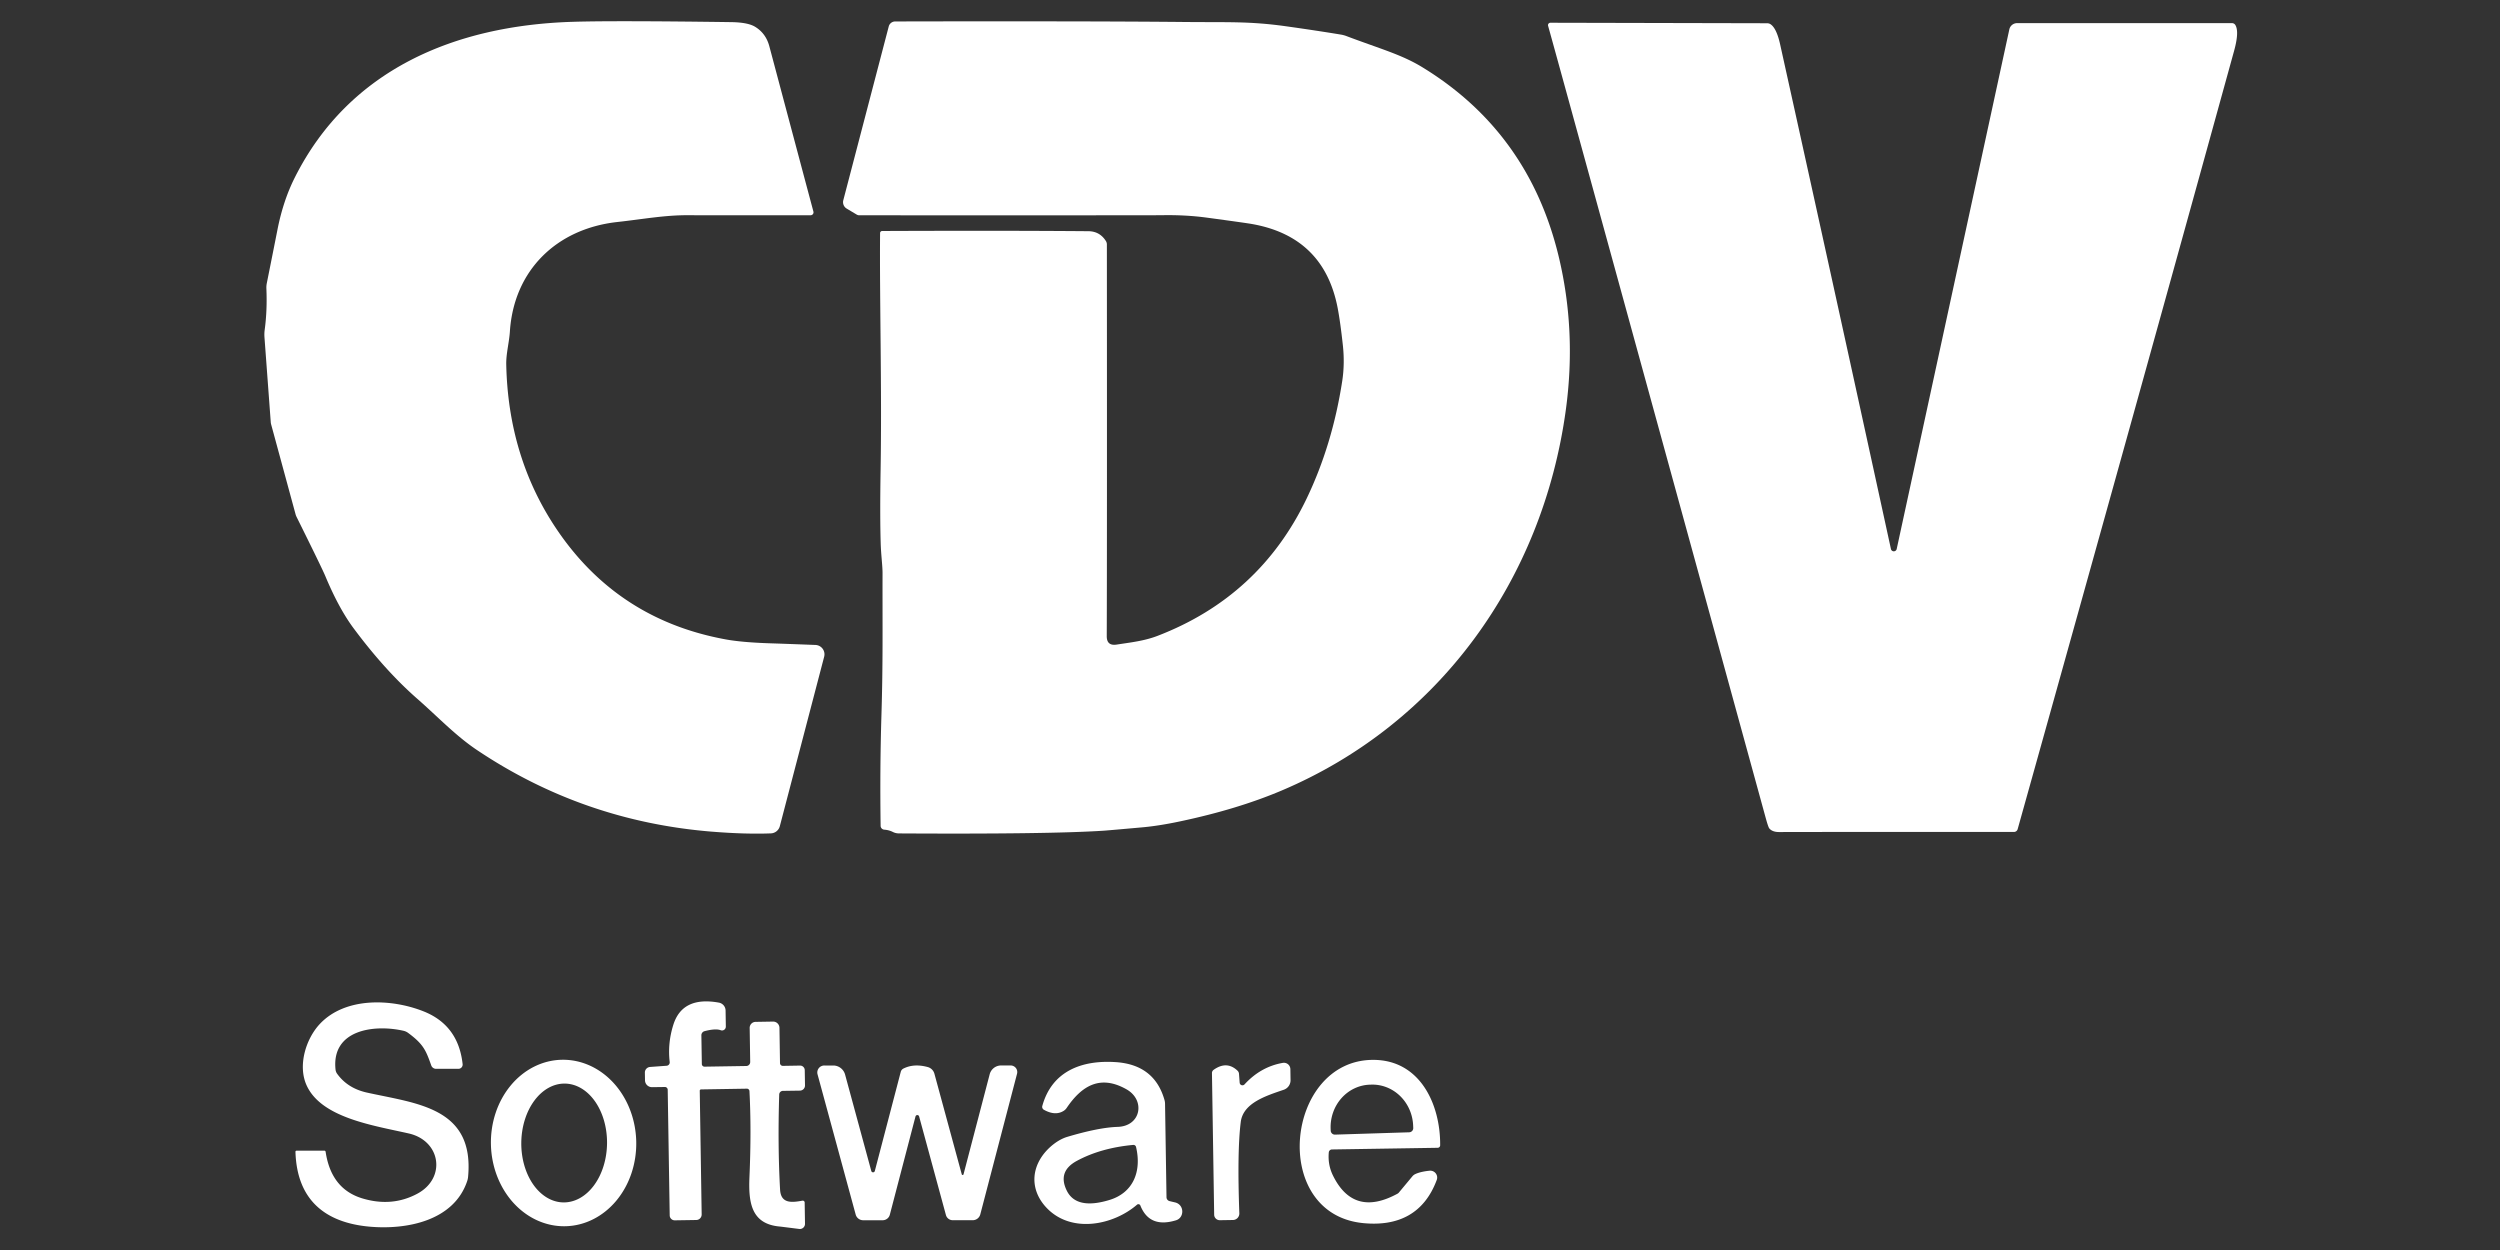
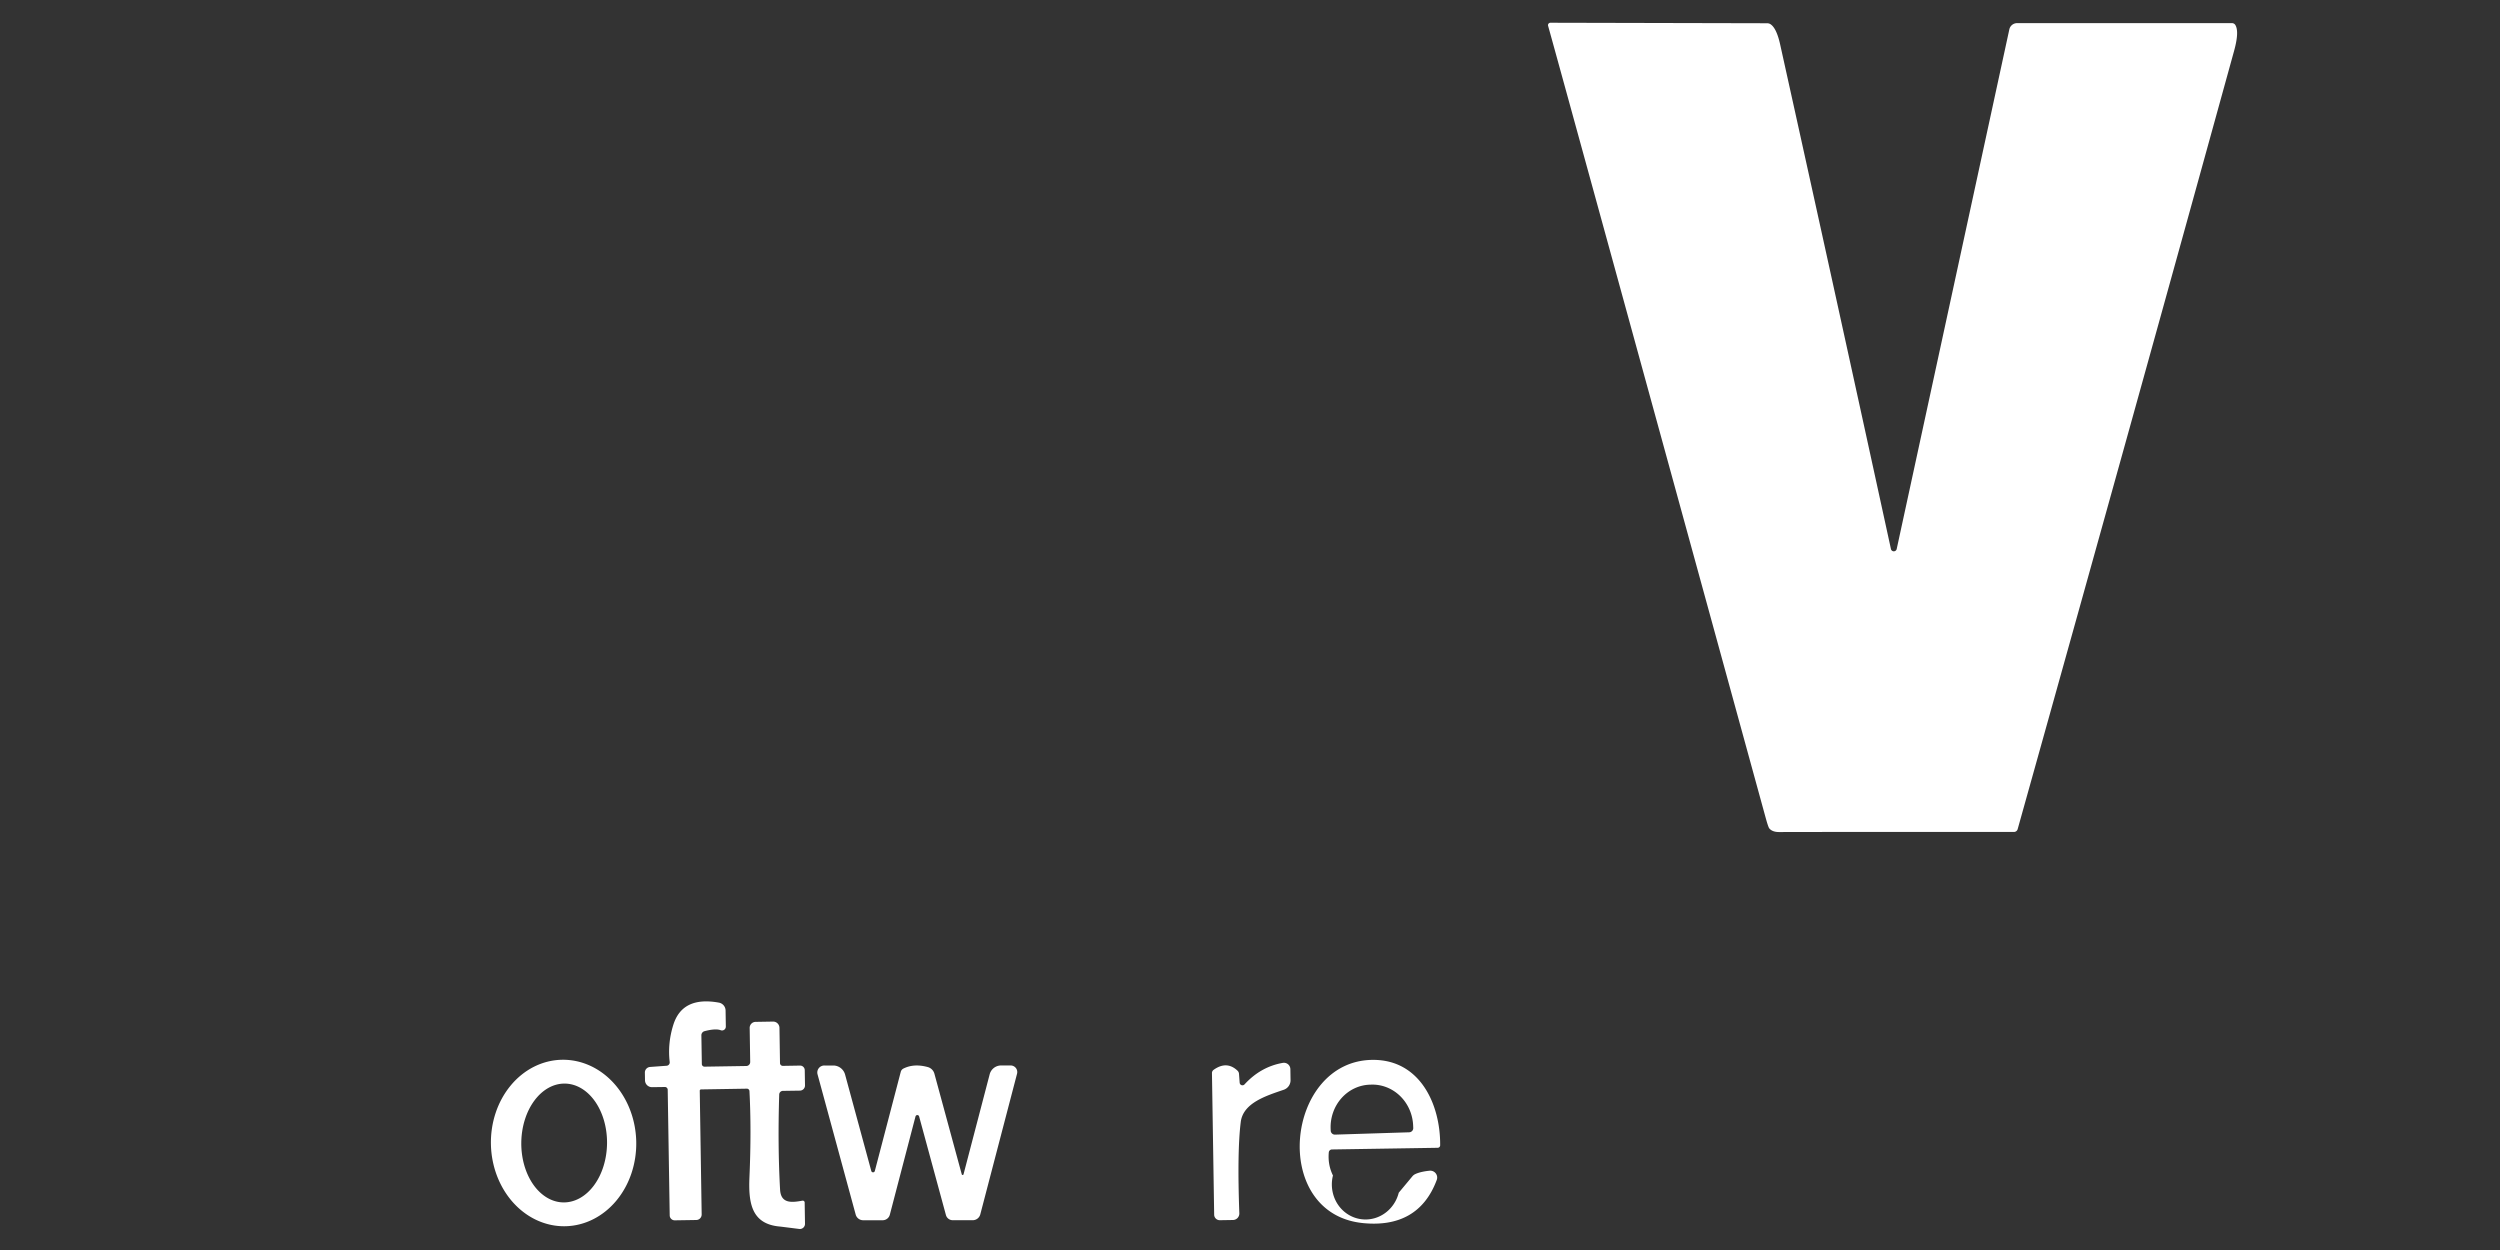
<svg xmlns="http://www.w3.org/2000/svg" version="1.1" viewBox="0.00 0.00 600.00 300.00">
  <rect x="0.00" y="0.00" width="600.00" height="300.00" fill="#333333" stroke="none" />
-   <path fill="#ffffff" d="   M 195.22 50.78   A 0.70 0.70 0.0 0 1 194.54 51.66   Q 170.89 51.69 165.14 51.65   C 159.51 51.62 154.26 52.61 148.18 53.28   C 133.60 54.88 123.31 64.87 122.37 79.60   C 122.20 82.19 121.44 84.94 121.50 87.49   Q 121.97 109.73 133.56 126.96   Q 148.19 148.71 174.19 153.46   Q 178.12 154.18 184.98 154.40   Q 187.90 154.49 195.71 154.79   A 2.25 2.25 0.0 0 1 197.80 157.61   L 187.16 198.28   A 2.31 2.31 0.0 0 1 185.02 200.01   Q 178.94 200.25 170.75 199.59   Q 139.93 197.07 114.49 180.02   C 109.31 176.55 105.00 171.95 100.16 167.72   Q 92.39 160.91 84.83 150.74   Q 81.30 145.98 78.08 138.27   Q 77.26 136.31 71.15 124.00   A 3.37 3.30 -66.2 0 1 70.94 123.44   L 65.08 101.88   A 2.78 2.76 35.3 0 1 64.98 101.31   L 63.47 80.90   A 9.00 8.71 -44.0 0 1 63.53 79.12   Q 64.16 74.48 63.93 69.18   A 5.31 5.01 51.4 0 1 64.03 67.98   Q 65.38 61.25 66.61 55.03   Q 67.98 48.12 70.74 42.63   C 83.78 16.66 109.16 6.13 137.33 5.24   Q 147.27 4.92 175.44 5.31   Q 179.46 5.36 181.21 6.42   Q 183.81 7.99 184.64 11.10   Q 192.63 41.10 195.22 50.78   Z" />
-   <path fill="#ffffff" d="   M 211.22 55.94   A 0.51 0.50 -89.4 0 1 211.72 55.44   Q 241.23 55.32 261.24 55.49   Q 263.94 55.52 265.41 57.84   A 1.57 1.51 29.8 0 1 265.65 58.66   Q 265.70 132.35 265.62 152.68   Q 265.61 155.07 268.00 154.70   C 271.22 154.20 274.58 153.85 277.80 152.61   Q 302.33 143.17 313.61 119.62   Q 319.78 106.74 322.13 91.48   Q 322.78 87.26 322.27 82.71   Q 321.66 77.16 321.04 73.93   Q 317.76 56.84 300.51 53.77   Q 299.08 53.51 289.69 52.24   Q 284.55 51.54 278.79 51.65   Q 276.57 51.69 206.23 51.67   A 1.25 1.20 59.3 0 1 205.61 51.50   L 203.20 50.06   A 1.81 1.79 -67.3 0 1 202.39 48.06   L 213.30 6.34   A 1.60 1.60 0.0 0 1 214.83 5.15   Q 262.14 5.05 284.50 5.28   C 294.65 5.38 299.82 5.08 308.46 6.28   Q 316.07 7.35 321.86 8.31   A 6.96 6.56 -28.2 0 1 323.12 8.65   C 331.12 11.68 336.35 13.07 341.35 16.13   Q 366.86 31.71 374.06 61.45   Q 378.38 79.34 375.81 98.29   C 370.24 139.26 345.32 173.77 307.52 189.76   Q 296.93 194.24 283.12 197.15   Q 278.08 198.22 273.94 198.58   Q 265.69 199.32 264.70 199.38   Q 251.32 200.23 215.71 200.02   A 3.33 3.26 57.9 0 1 214.30 199.68   Q 213.35 199.20 212.22 199.12   A 0.94 0.93 1.7 0 1 211.35 198.20   Q 211.15 184.53 211.55 171.50   C 211.93 158.91 211.78 150.87 211.81 137.50   C 211.82 135.93 211.44 132.98 211.37 130.45   Q 211.16 123.65 211.35 112.48   C 211.67 93.35 211.08 71.61 211.22 55.94   Z" />
  <path fill="#ffffff" d="   M 371.54 6.19   A 0.58 0.58 0.0 0 1 372.10 5.46   L 424.13 5.58   A 1.47 1.43 -26.2 0 1 424.99 5.86   Q 426.40 6.86 427.25 10.73   Q 440.58 70.92 453.82 131.75   A 0.71 0.71 0.0 0 0 455.21 131.75   L 482.24 7.05   A 1.92 1.91 6.2 0 1 484.11 5.55   L 535.68 5.55   A 0.94 0.93 -15.3 0 1 536.48 6.00   Q 537.46 7.59 536.18 12.22   Q 514.14 92.14 484.24 198.99   A 0.93 0.92 -82.1 0 1 483.35 199.67   Q 443.70 199.65 426.98 199.69   Q 425.34 199.69 424.62 198.80   Q 424.38 198.51 423.78 196.34   Q 373.48 13.06 371.54 6.19   Z" />
  <path fill="#ffffff" d="   M 192.58 288.16   A 0.46 0.45 -6.0 0 1 193.12 288.59   L 193.20 293.71   A 1.23 1.23 0.0 0 1 191.82 294.95   Q 187.37 294.39 187.26 294.38   C 180.30 293.82 179.60 288.66 179.87 282.47   Q 180.36 271.19 179.87 261.86   A 0.62 0.62 0.0 0 0 179.25 261.28   L 168.26 261.46   A 0.32 0.31 -0.9 0 0 167.94 261.78   L 168.40 291.46   A 1.32 1.31 89.1 0 1 167.11 292.80   L 161.95 292.88   A 1.20 1.20 0.0 0 1 160.73 291.69   L 160.25 261.54   A 0.67 0.67 0.0 0 0 159.57 260.88   L 156.50 260.92   A 1.67 1.67 0.0 0 1 154.80 259.28   L 154.77 257.43   A 1.35 1.34 -2.7 0 1 156.01 256.07   L 159.99 255.78   A 0.81 0.80 84.6 0 0 160.73 254.88   Q 160.20 250.43 161.59 245.98   Q 163.75 239.04 172.53 240.63   A 1.96 1.95 4.8 0 1 174.14 242.53   L 174.20 246.38   A 0.92 0.91 -80.0 0 1 172.96 247.25   Q 171.74 246.79 169.09 247.48   A 1.02 1.02 0.0 0 0 168.33 248.48   L 168.44 255.37   A 0.64 0.64 0.0 0 0 169.09 256.00   L 179.11 255.84   A 0.96 0.95 89.4 0 0 180.05 254.87   L 179.92 246.71   A 1.44 1.43 89.2 0 1 181.33 245.25   L 185.53 245.18   A 1.52 1.52 0.0 0 1 187.07 246.67   L 187.20 255.14   A 0.68 0.68 0.0 0 0 187.89 255.81   L 192.01 255.74   A 1.12 1.11 89.0 0 1 193.14 256.84   L 193.20 260.50   A 1.24 1.23 -0.9 0 1 191.98 261.75   L 187.89 261.81   A 0.90 0.90 0.0 0 0 187.01 262.68   Q 186.63 275.01 187.22 285.51   C 187.41 288.96 190.09 288.61 192.58 288.16   Z" />
-   <path fill="#ffffff" d="   M 70.91 276.42   A 0.26 0.25 -1.1 0 1 71.17 276.16   L 77.84 276.16   A 0.31 0.31 0.0 0 1 78.15 276.42   Q 79.47 285.35 86.95 287.61   Q 94.11 289.77 100.23 286.45   C 107.13 282.69 105.79 273.78 98.10 272.03   C 89.44 270.07 77.08 268.26 73.57 260.45   C 71.42 255.66 73.45 249.28 76.75 245.76   C 82.83 239.27 93.83 239.64 101.59 242.70   Q 110.01 246.01 111.03 255.39   A 1.02 1.02 0.0 0 1 110.02 256.52   L 104.66 256.52   A 1.23 1.23 0.0 0 1 103.50 255.70   C 102.24 252.19 101.72 250.67 97.94 247.89   A 3.03 2.93 -19.4 0 0 96.85 247.39   C 89.78 245.78 79.50 247.13 80.53 256.71   A 2.10 2.03 -67.0 0 0 80.91 257.70   Q 83.42 261.18 88.02 262.21   C 99.94 264.87 113.90 265.73 112.34 282.45   A 4.39 4.34 57.7 0 1 112.11 283.50   C 108.89 293.03 97.59 295.18 88.73 294.40   C 77.79 293.43 71.25 287.78 70.91 276.42   Z" />
  <path fill="#ffffff" d="   M 134.772 254.346   A 19.98 17.44 -91.4 0 1 152.695 273.894   A 19.98 17.44 -91.4 0 1 135.748 294.294   A 19.98 17.44 -91.4 0 1 117.825 274.746   A 19.98 17.44 -91.4 0 1 134.772 254.346   Z   M 135.574 260.061   A 14.26 10.29 -89.3 0 0 125.111 274.194   A 14.26 10.29 -89.3 0 0 135.226 288.579   A 14.26 10.29 -89.3 0 0 145.689 274.446   A 14.26 10.29 -89.3 0 0 135.574 260.061   Z" />
-   <path fill="#ffffff" d="   M 318.91 276.57   Q 318.64 279.53 319.91 282.12   Q 324.88 292.23 335.43 286.47   A 1.25 1.20 -83.0 0 0 335.70 286.25   L 338.97 282.32   A 2.02 1.99 -82.3 0 1 339.67 281.78   Q 340.92 281.19 343.11 280.97   A 1.66 1.65 7.5 0 1 344.82 283.19   C 341.83 291.22 335.63 294.37 327.19 293.55   C 304.66 291.37 308.47 254.43 329.51 254.37   C 340.87 254.33 345.72 265.12 345.64 274.87   A 0.61 0.60 -0.5 0 1 345.04 275.47   L 319.67 275.87   A 0.78 0.77 -87.5 0 0 318.91 276.57   Z   M 320.40 272.31   L 338.21 271.75   A 1.00 1.00 0.0 0 0 339.18 270.72   L 339.16 270.24   A 10.24 9.75 88.2 0 0 329.10 260.31   L 328.78 260.32   A 10.24 9.75 88.2 0 0 319.35 270.86   L 319.37 271.34   A 1.00 1.00 0.0 0 0 320.40 272.31   Z" />
-   <path fill="#ffffff" d="   M 250.15 265.44   C 252.46 257.05 259.65 254.37 267.78 254.91   Q 277.12 255.53 279.50 264.08   A 3.52 3.25 -55.3 0 1 279.61 264.86   L 279.96 287.34   A 0.98 0.97 6.6 0 0 280.71 288.27   Q 281.58 288.48 281.98 288.57   C 284.27 289.08 284.31 292.24 282.24 292.87   Q 275.87 294.82 273.69 289.33   A 0.51 0.51 0.0 0 0 272.88 289.13   C 267.20 294.03 257.40 295.99 251.50 290.20   C 247.77 286.54 247.17 281.64 250.16 277.40   C 251.54 275.44 253.86 273.53 256.13 272.85   Q 263.71 270.59 268.24 270.45   C 273.85 270.28 274.95 264.05 270.38 261.45   C 264.08 257.87 259.63 260.54 255.99 265.92   A 2.47 2.44 0.4 0 1 255.29 266.60   Q 253.28 267.87 250.54 266.35   A 0.82 0.80 22.3 0 1 250.15 265.44   Z   M 271.96 274.78   Q 264.17 275.51 258.44 278.61   Q 253.73 281.16 256.05 285.80   C 258.00 289.71 262.71 289.08 266.28 287.99   C 272.01 286.24 274.03 281.10 272.65 275.27   A 0.64 0.64 0.0 0 0 271.96 274.78   Z" />
+   <path fill="#ffffff" d="   M 318.91 276.57   Q 318.64 279.53 319.91 282.12   A 1.25 1.20 -83.0 0 0 335.70 286.25   L 338.97 282.32   A 2.02 1.99 -82.3 0 1 339.67 281.78   Q 340.92 281.19 343.11 280.97   A 1.66 1.65 7.5 0 1 344.82 283.19   C 341.83 291.22 335.63 294.37 327.19 293.55   C 304.66 291.37 308.47 254.43 329.51 254.37   C 340.87 254.33 345.72 265.12 345.64 274.87   A 0.61 0.60 -0.5 0 1 345.04 275.47   L 319.67 275.87   A 0.78 0.77 -87.5 0 0 318.91 276.57   Z   M 320.40 272.31   L 338.21 271.75   A 1.00 1.00 0.0 0 0 339.18 270.72   L 339.16 270.24   A 10.24 9.75 88.2 0 0 329.10 260.31   L 328.78 260.32   A 10.24 9.75 88.2 0 0 319.35 270.86   L 319.37 271.34   A 1.00 1.00 0.0 0 0 320.40 272.31   Z" />
  <path fill="#ffffff" d="   M 307.88 255.09   A 1.55 1.55 0.0 0 1 309.69 256.59   L 309.73 259.23   A 2.41 2.40 -10.1 0 1 308.11 261.54   C 303.77 263.02 298.34 264.73 297.78 269.29   Q 296.90 276.36 297.44 291.18   A 1.56 1.56 0.0 0 1 295.90 292.80   L 292.77 292.85   A 1.35 1.34 -0.9 0 1 291.40 291.53   L 290.87 257.55   A 0.95 0.94 -18.3 0 1 291.27 256.76   Q 294.42 254.51 297.01 256.97   A 1.16 1.15 20.4 0 1 297.36 257.72   L 297.52 259.86   A 0.67 0.67 0.0 0 0 298.68 260.26   Q 302.58 256.01 307.88 255.09   Z" />
  <path fill="#ffffff" d="   M 230.82 281.83   A 0.22 0.22 0.0 0 0 231.25 281.82   L 237.52 257.84   A 2.84 2.84 0.0 0 1 240.27 255.71   L 242.55 255.71   A 1.59 1.58 7.4 0 1 244.09 257.70   L 235.27 291.45   A 1.88 1.87 -82.6 0 1 233.46 292.85   L 228.65 292.85   A 1.69 1.69 0.0 0 1 227.02 291.60   L 220.59 267.95   A 0.45 0.45 0.0 0 0 219.72 267.95   L 213.56 291.53   A 1.79 1.78 7.3 0 1 211.83 292.86   L 207.16 292.86   A 1.86 1.86 0.0 0 1 205.36 291.48   L 196.21 257.84   A 1.68 1.68 0.0 0 1 197.84 255.72   L 199.99 255.72   A 2.95 2.95 0.0 0 1 202.82 257.89   L 209.11 281.04   A 0.44 0.44 0.0 0 0 209.96 281.03   L 216.18 257.25   A 1.24 1.22 84.1 0 1 216.81 256.46   Q 219.34 255.19 222.65 256.09   A 2.28 2.28 0.0 0 1 224.26 257.70   L 230.82 281.83   Z" />
</svg>